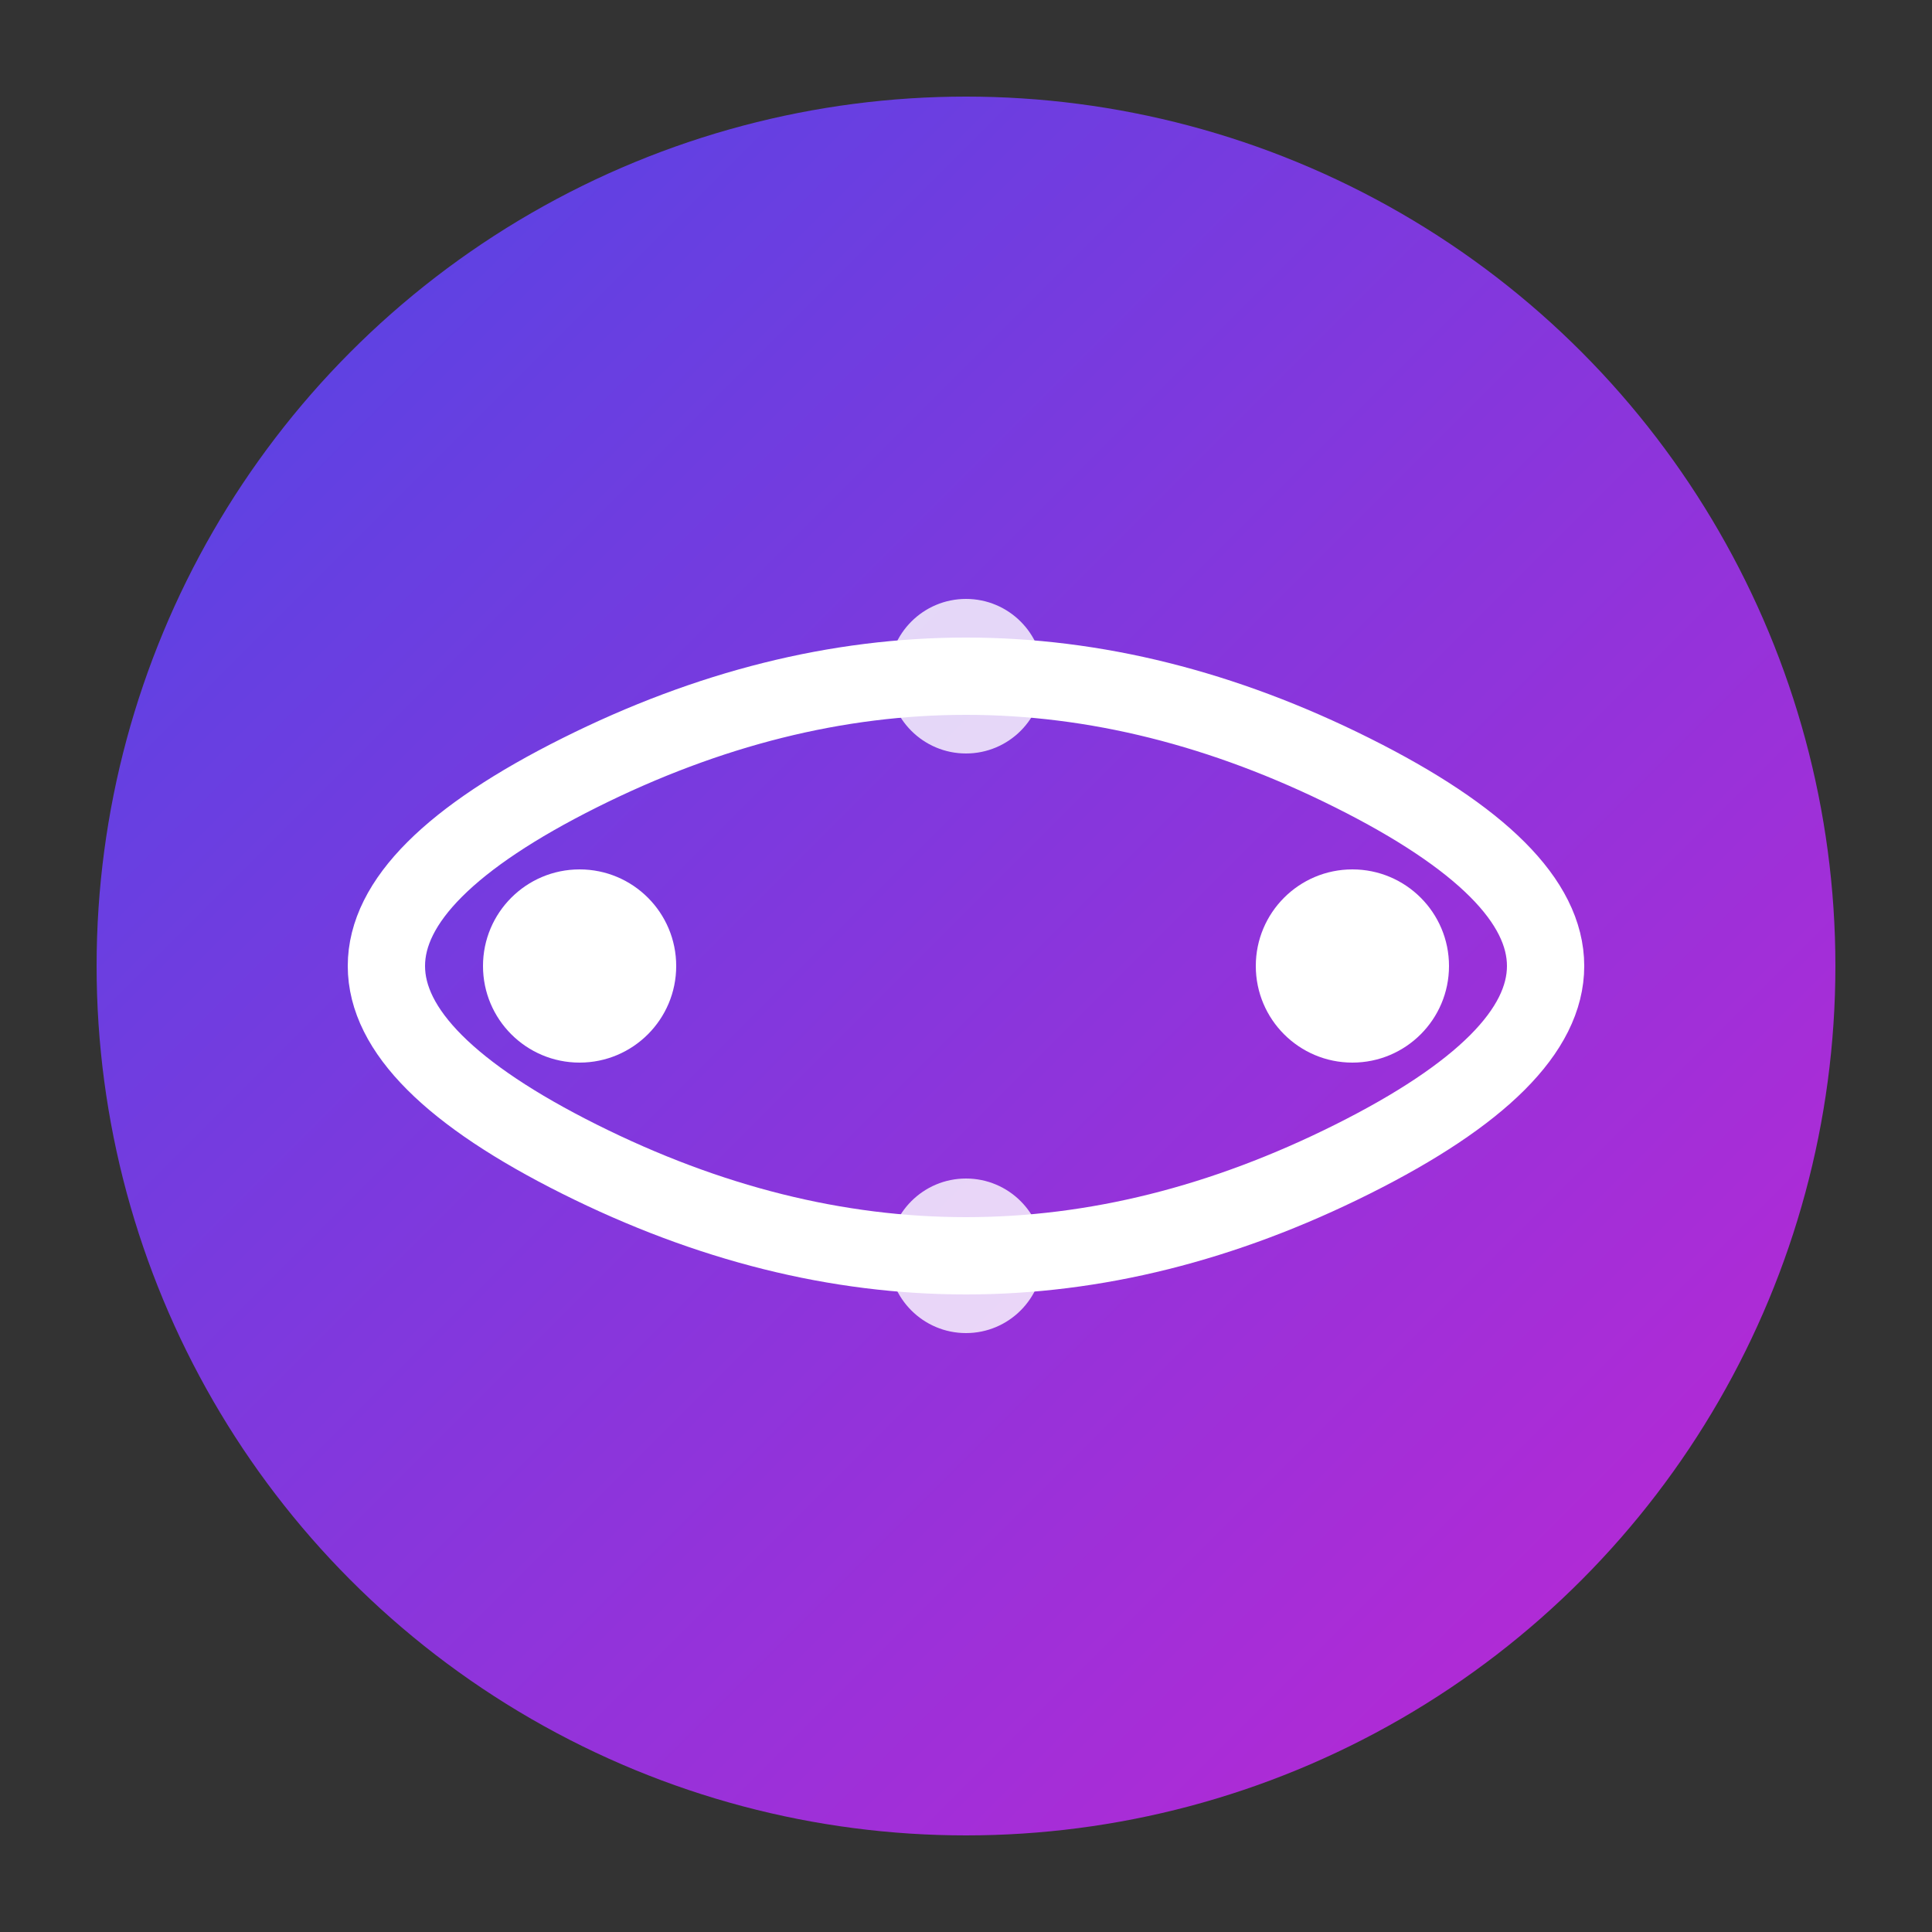
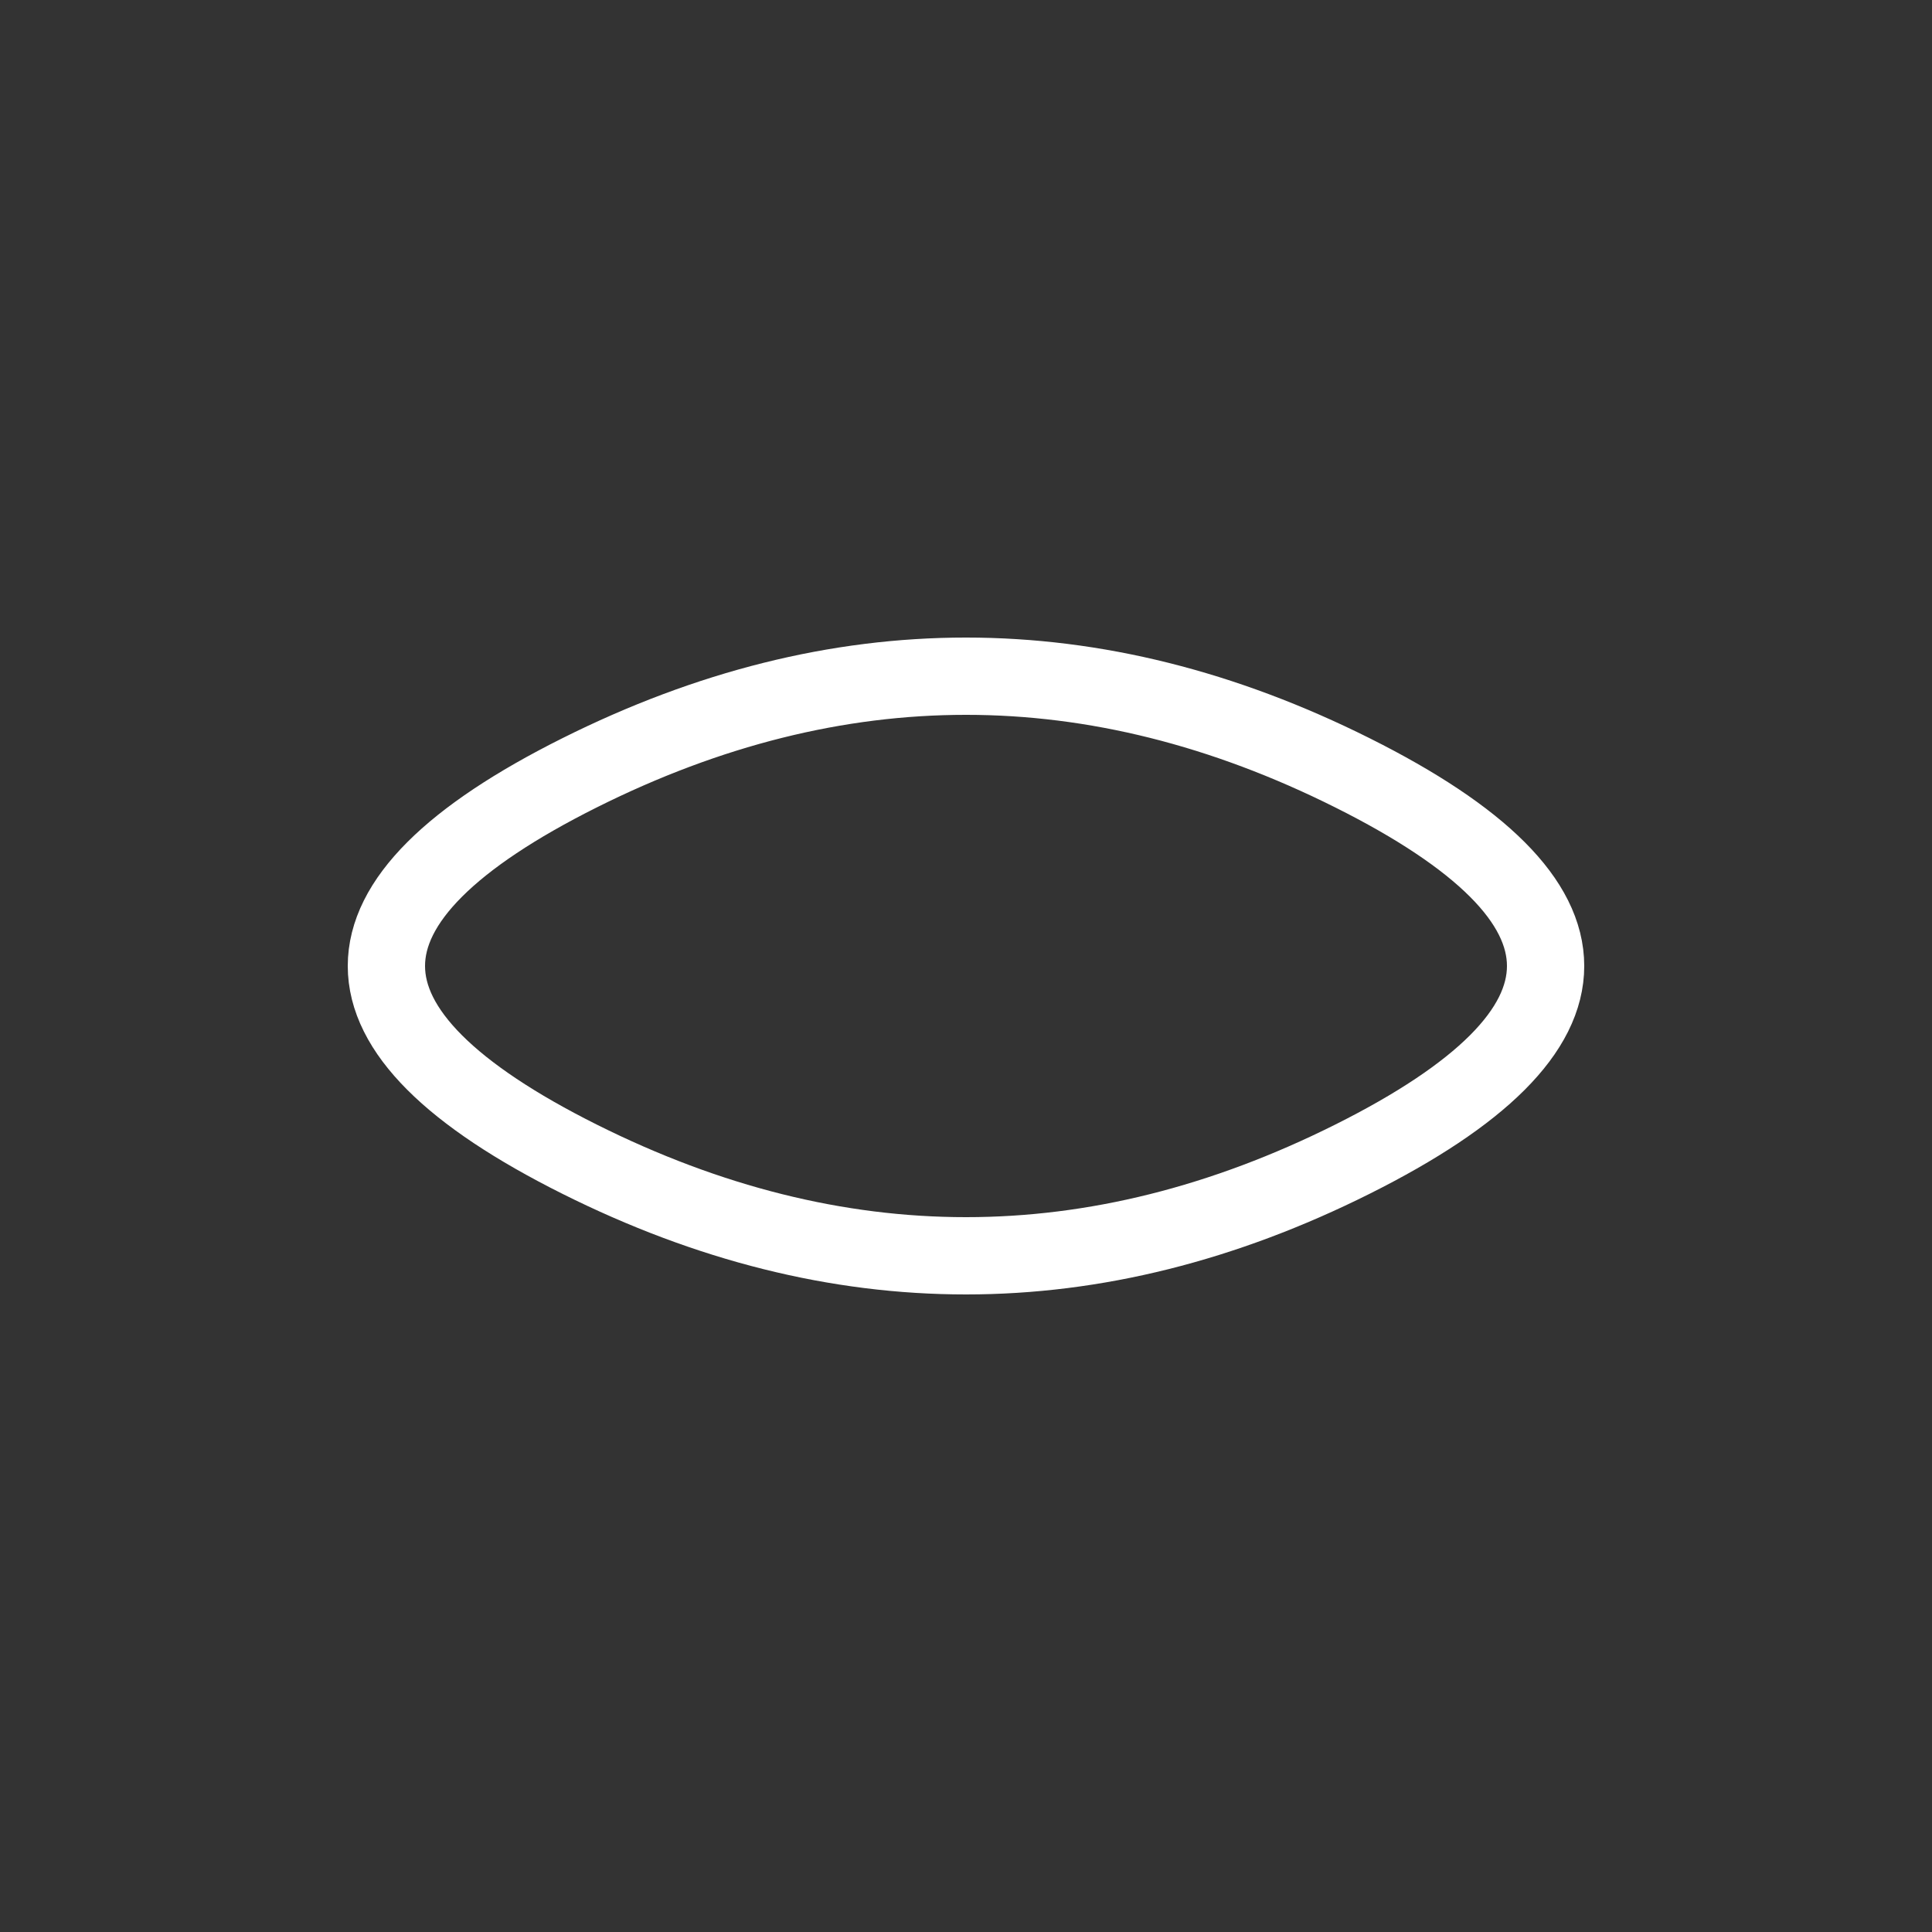
<svg xmlns="http://www.w3.org/2000/svg" viewBox="0 0 100 100">
  <rect x="0" y="0" width="100" height="100" fill="#333333" stroke="none" />
  <defs>
    <linearGradient id="logo-gradient" x1="0%" y1="0%" x2="100%" y2="100%">
      <stop offset="0%" style="stop-color:#4f46e5" />
      <stop offset="100%" style="stop-color:#c026d3" />
    </linearGradient>
  </defs>
-   <circle cx="50" cy="50" r="45" fill="url(#logo-gradient)" />
  <path d="M30 40 Q50 30 70 40 T70 60 Q50 70 30 60 T30 40" fill="none" stroke="white" stroke-width="4" stroke-linecap="round" />
-   <circle cx="30" cy="50" r="5" fill="white" />
-   <circle cx="70" cy="50" r="5" fill="white" />
-   <circle cx="50" cy="35" r="4" fill="white" opacity="0.8" />
-   <circle cx="50" cy="65" r="4" fill="white" opacity="0.8" />
</svg>